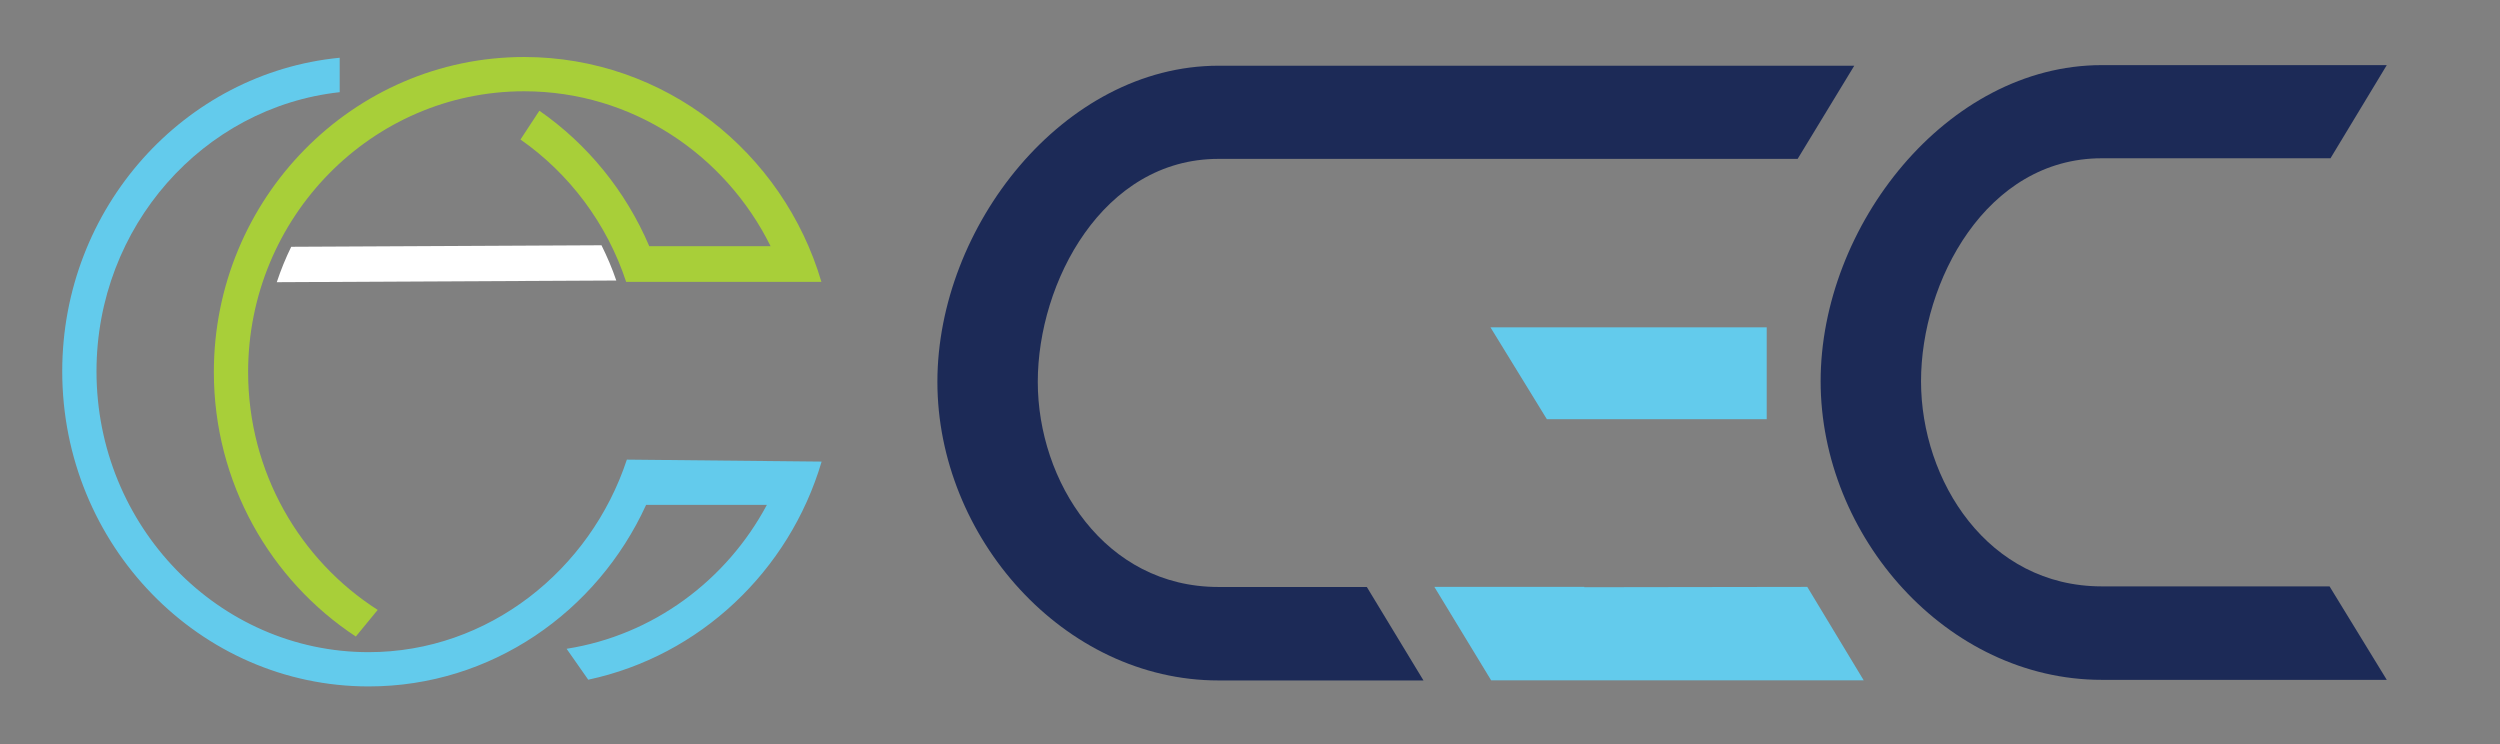
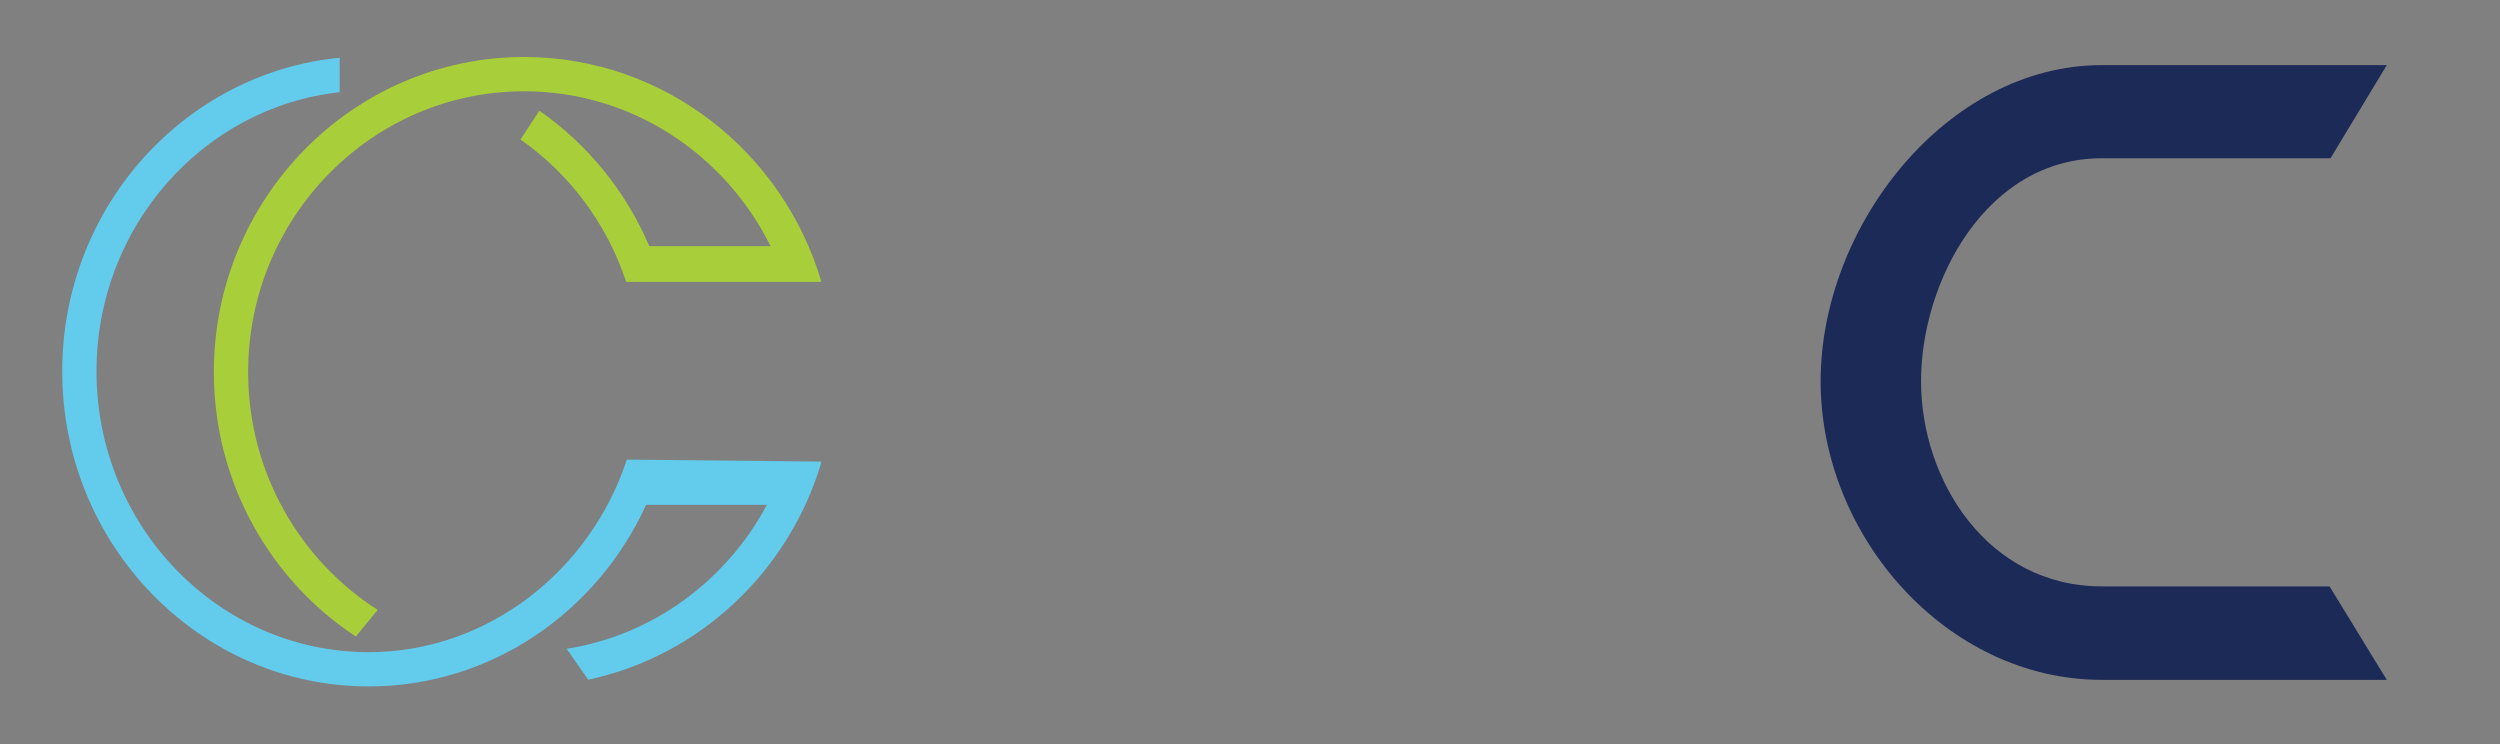
<svg xmlns="http://www.w3.org/2000/svg" xmlns:ns1="http://www.serif.com/" width="100%" height="100%" viewBox="0 0 84 25" version="1.1" xml:space="preserve" style="fill-rule:evenodd;clip-rule:evenodd;stroke-linejoin:round;stroke-miterlimit:2;">
  <rect x="0" y="0" width="84" height="25" fill="#808080" stroke="none" />
  <g transform="matrix(3.338,0,0,3.338,-912.99,-1374.15)">
    <g id="Layer-1" ns1:id="Layer 1">
      <g>
        <g transform="matrix(0.106,0,0,0.106,279.824,414.533)">
          <path d="M0,16.624C-3.468,27.135 -13.17,34.908 -24.517,34.908C-38.769,34.908 -50.364,22.946 -50.364,8.243C-50.364,-5.5 -40.232,-16.846 -27.27,-18.268L-27.27,-21.538C-42.029,-20.106 -53.618,-7.299 -53.618,8.243C-53.618,24.74 -40.563,38.162 -24.517,38.162C-12.878,38.162 -2.822,31.096 1.828,20.922L13.295,20.922C9.463,28.096 2.502,33.296 -5.723,34.588C-4.982,35.642 -4.282,36.642 -3.668,37.524C6.916,35.266 15.425,27.219 18.495,16.811L0,16.624Z" style="fill:rgb(99,203,236);fill-rule:nonzero;" />
        </g>
        <g>
          <g transform="matrix(0.106,0,0,0.106,278.79,418.076)">
            <path d="M0,-55.033C-16.247,-55.033 -29.465,-41.611 -29.465,-25.115C-29.465,-14.597 -24.088,-5.337 -15.984,0L-13.908,-2.529C-21.291,-7.251 -26.211,-15.607 -26.211,-25.115C-26.211,-39.818 -14.453,-51.779 0,-51.779C10.228,-51.779 19.088,-45.78 23.404,-37.068L11.882,-37.068C9.652,-42.305 6.009,-46.767 1.446,-49.932L-0.346,-47.198C4.282,-43.966 7.854,-39.239 9.688,-33.681L28.229,-33.681C24.591,-46.015 13.316,-55.033 0,-55.033" style="fill:rgb(168,207,57);fill-rule:nonzero;" />
          </g>
          <g transform="matrix(-0.011,0.106,0.106,0.011,278.346,412.788)">
-             <path d="M14.579,-16.417C15.704,-16.83 16.862,-17.168 18.046,-17.428L14.579,14.452C13.475,13.947 12.424,13.357 11.411,12.718L14.579,-16.417Z" style="fill:white;fill-rule:nonzero;" />
-           </g>
+             </g>
          <g transform="matrix(0.106,0,0,0.106,292.179,418.518)">
-             <path d="M0,-58.376L-5.376,-49.532L-60.377,-49.529C-71.355,-49.529 -77.535,-37.815 -77.535,-28.357C-77.535,-18.899 -71.183,-8.876 -60.377,-8.876L-46.289,-8.876L-40.909,0L-60.375,0C-75.096,0 -87.068,-13.639 -87.068,-28.357C-87.068,-43.078 -75.096,-58.376 -60.375,-58.376L0,-58.376Z" style="fill:rgb(28,42,87);fill-rule:nonzero;" />
-           </g>
+             </g>
          <g transform="matrix(0.106,0,0,0.106,288.517,415.888)">
-             <path d="M0,-8.72L26.232,-8.72L26.232,0L5.354,0L0,-8.72Z" style="fill:rgb(99,203,236);fill-rule:nonzero;" />
-           </g>
+             </g>
          <g transform="matrix(0.106,0,0,0.106,291.706,418.517)">
-             <path d="M0,-8.875L5.36,0L-30.019,0L-35.413,-8.875L-21.175,-8.875L-21.175,-8.843L0,-8.875Z" style="fill:rgb(99,203,236);fill-rule:nonzero;" />
-           </g>
+             </g>
          <g transform="matrix(0.106,0,0,0.106,292.851,415.33)">
            <path d="M0,1.661C0,11.12 6.352,21.142 17.159,21.142L38.794,21.142L44.228,30.018L17.159,30.018C2.441,30.018 -9.534,16.381 -9.534,1.661C-9.534,-13.059 2.441,-28.357 17.159,-28.357L44.228,-28.357L38.883,-19.512L17.159,-19.511C6.179,-19.511 0,-7.796 0,1.661" style="fill:rgb(28,42,87);fill-rule:nonzero;" />
          </g>
        </g>
      </g>
    </g>
  </g>
</svg>